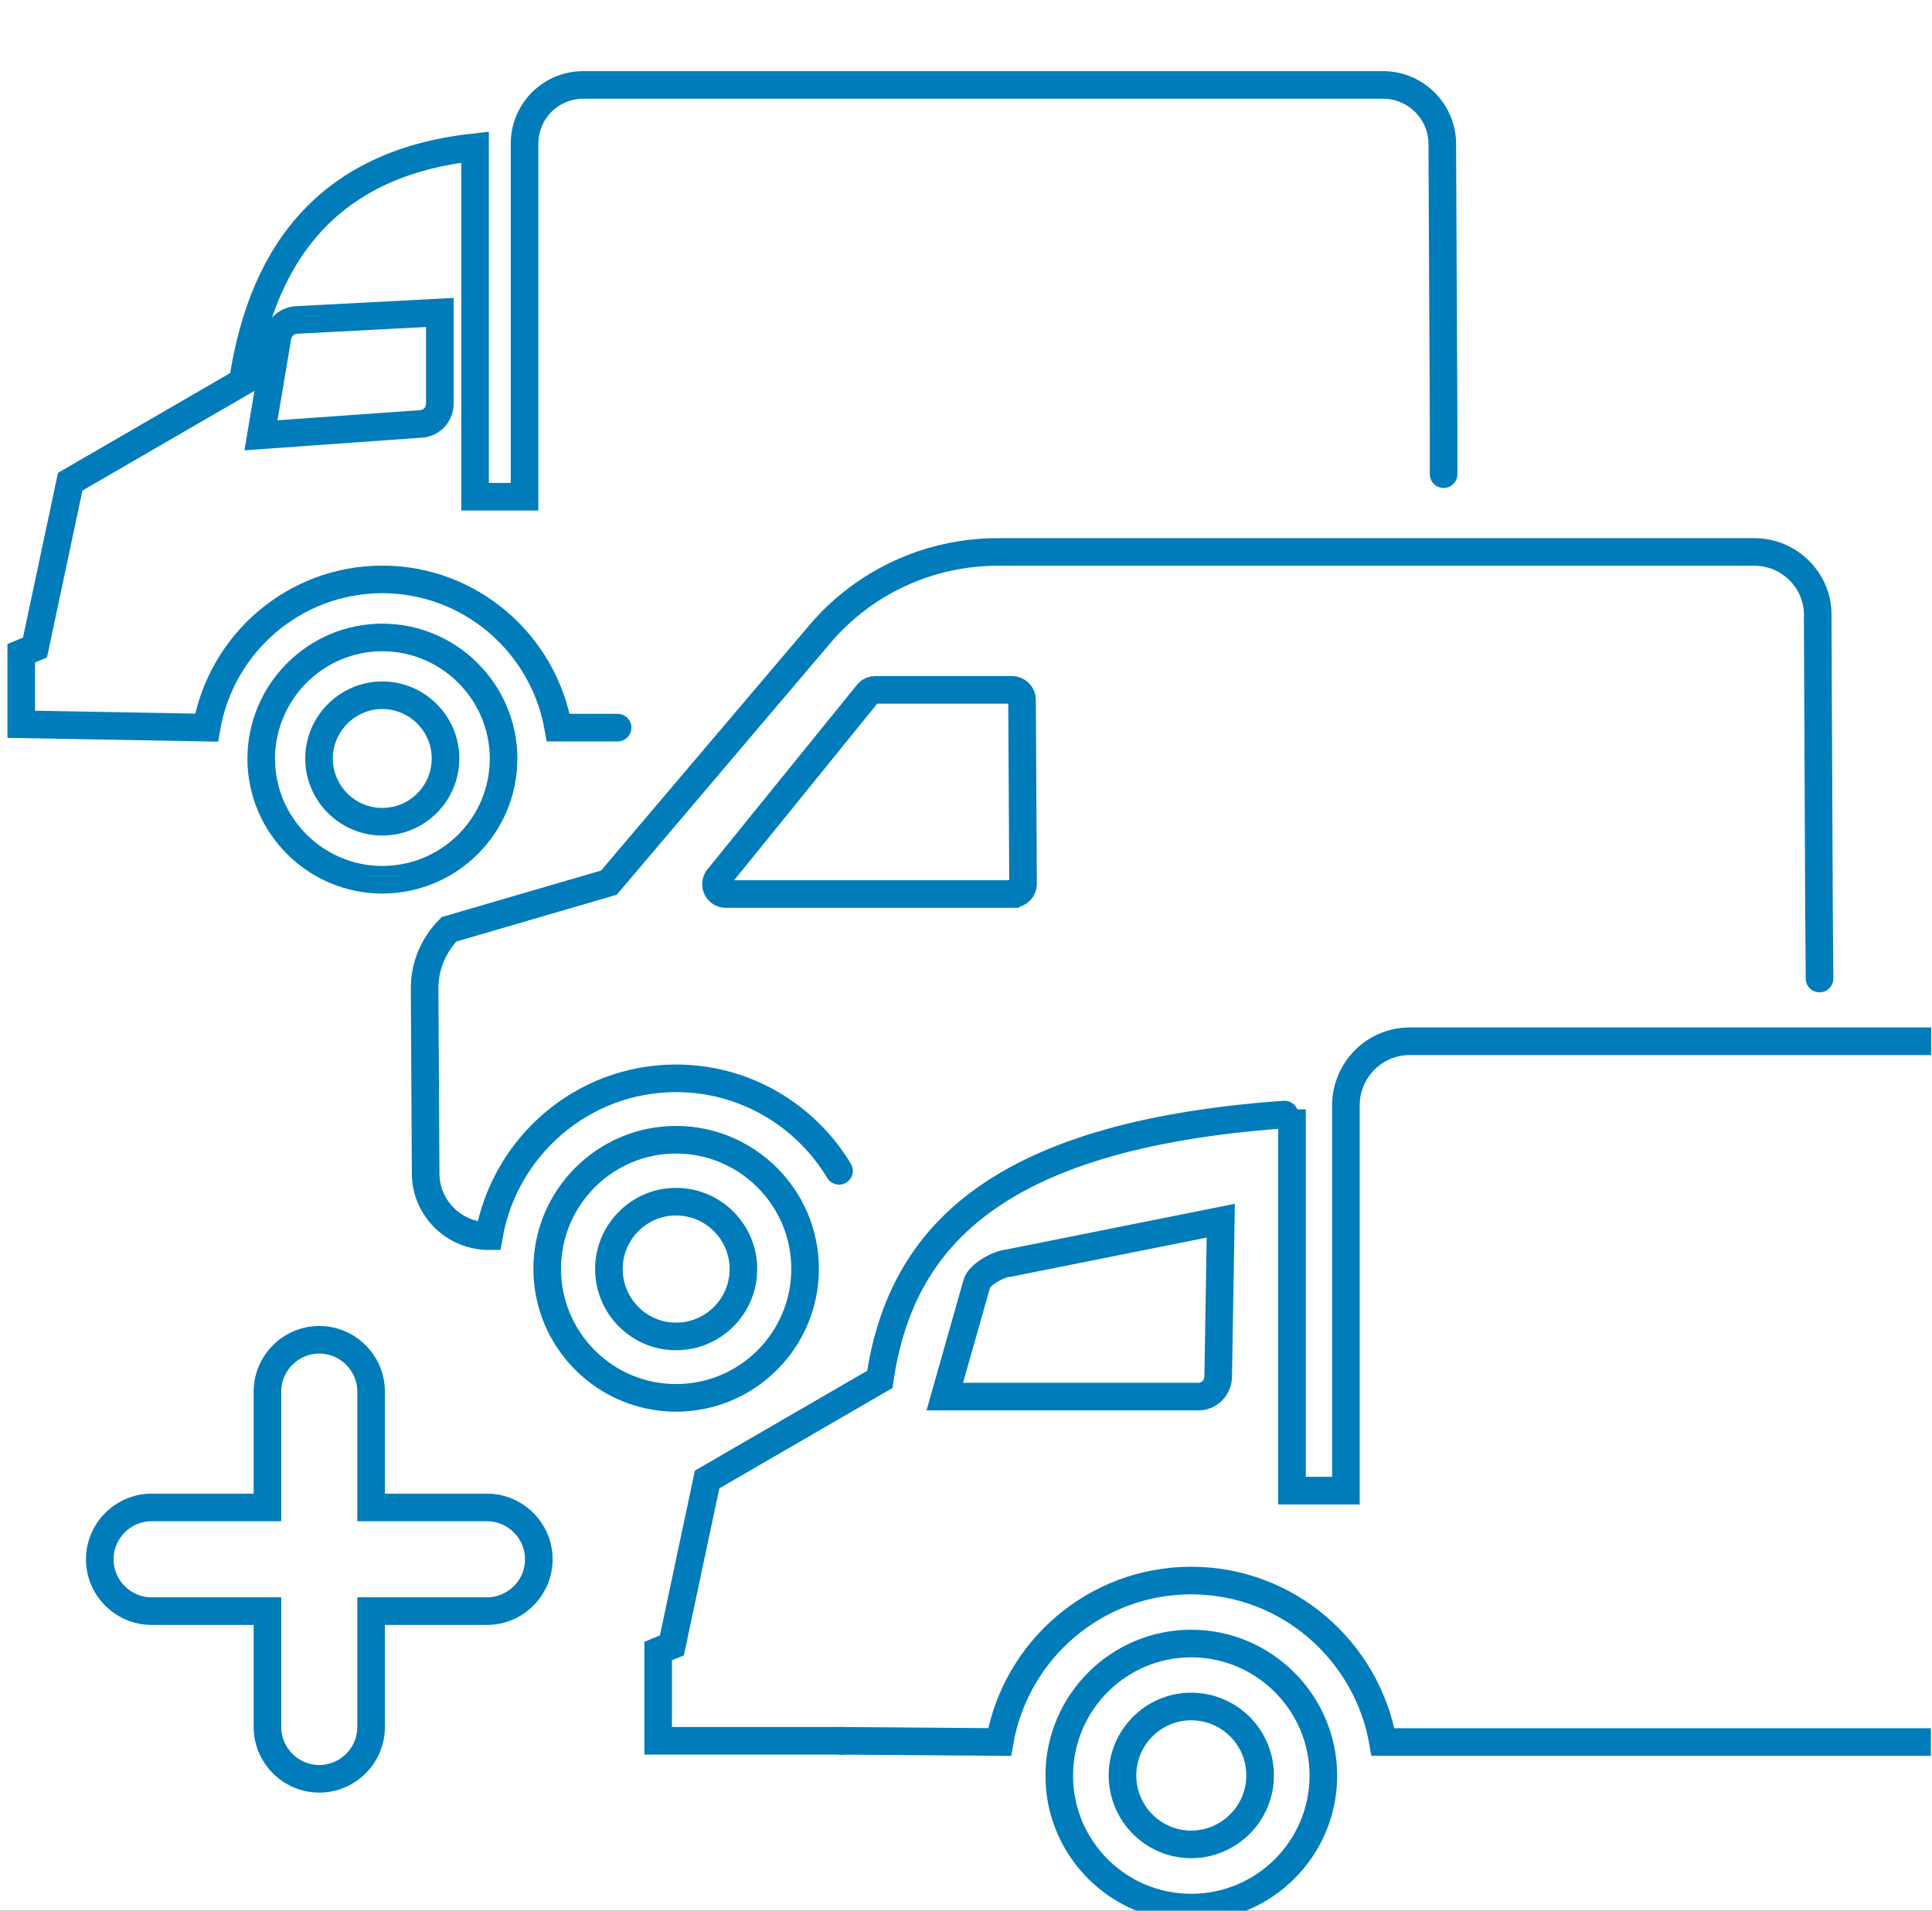
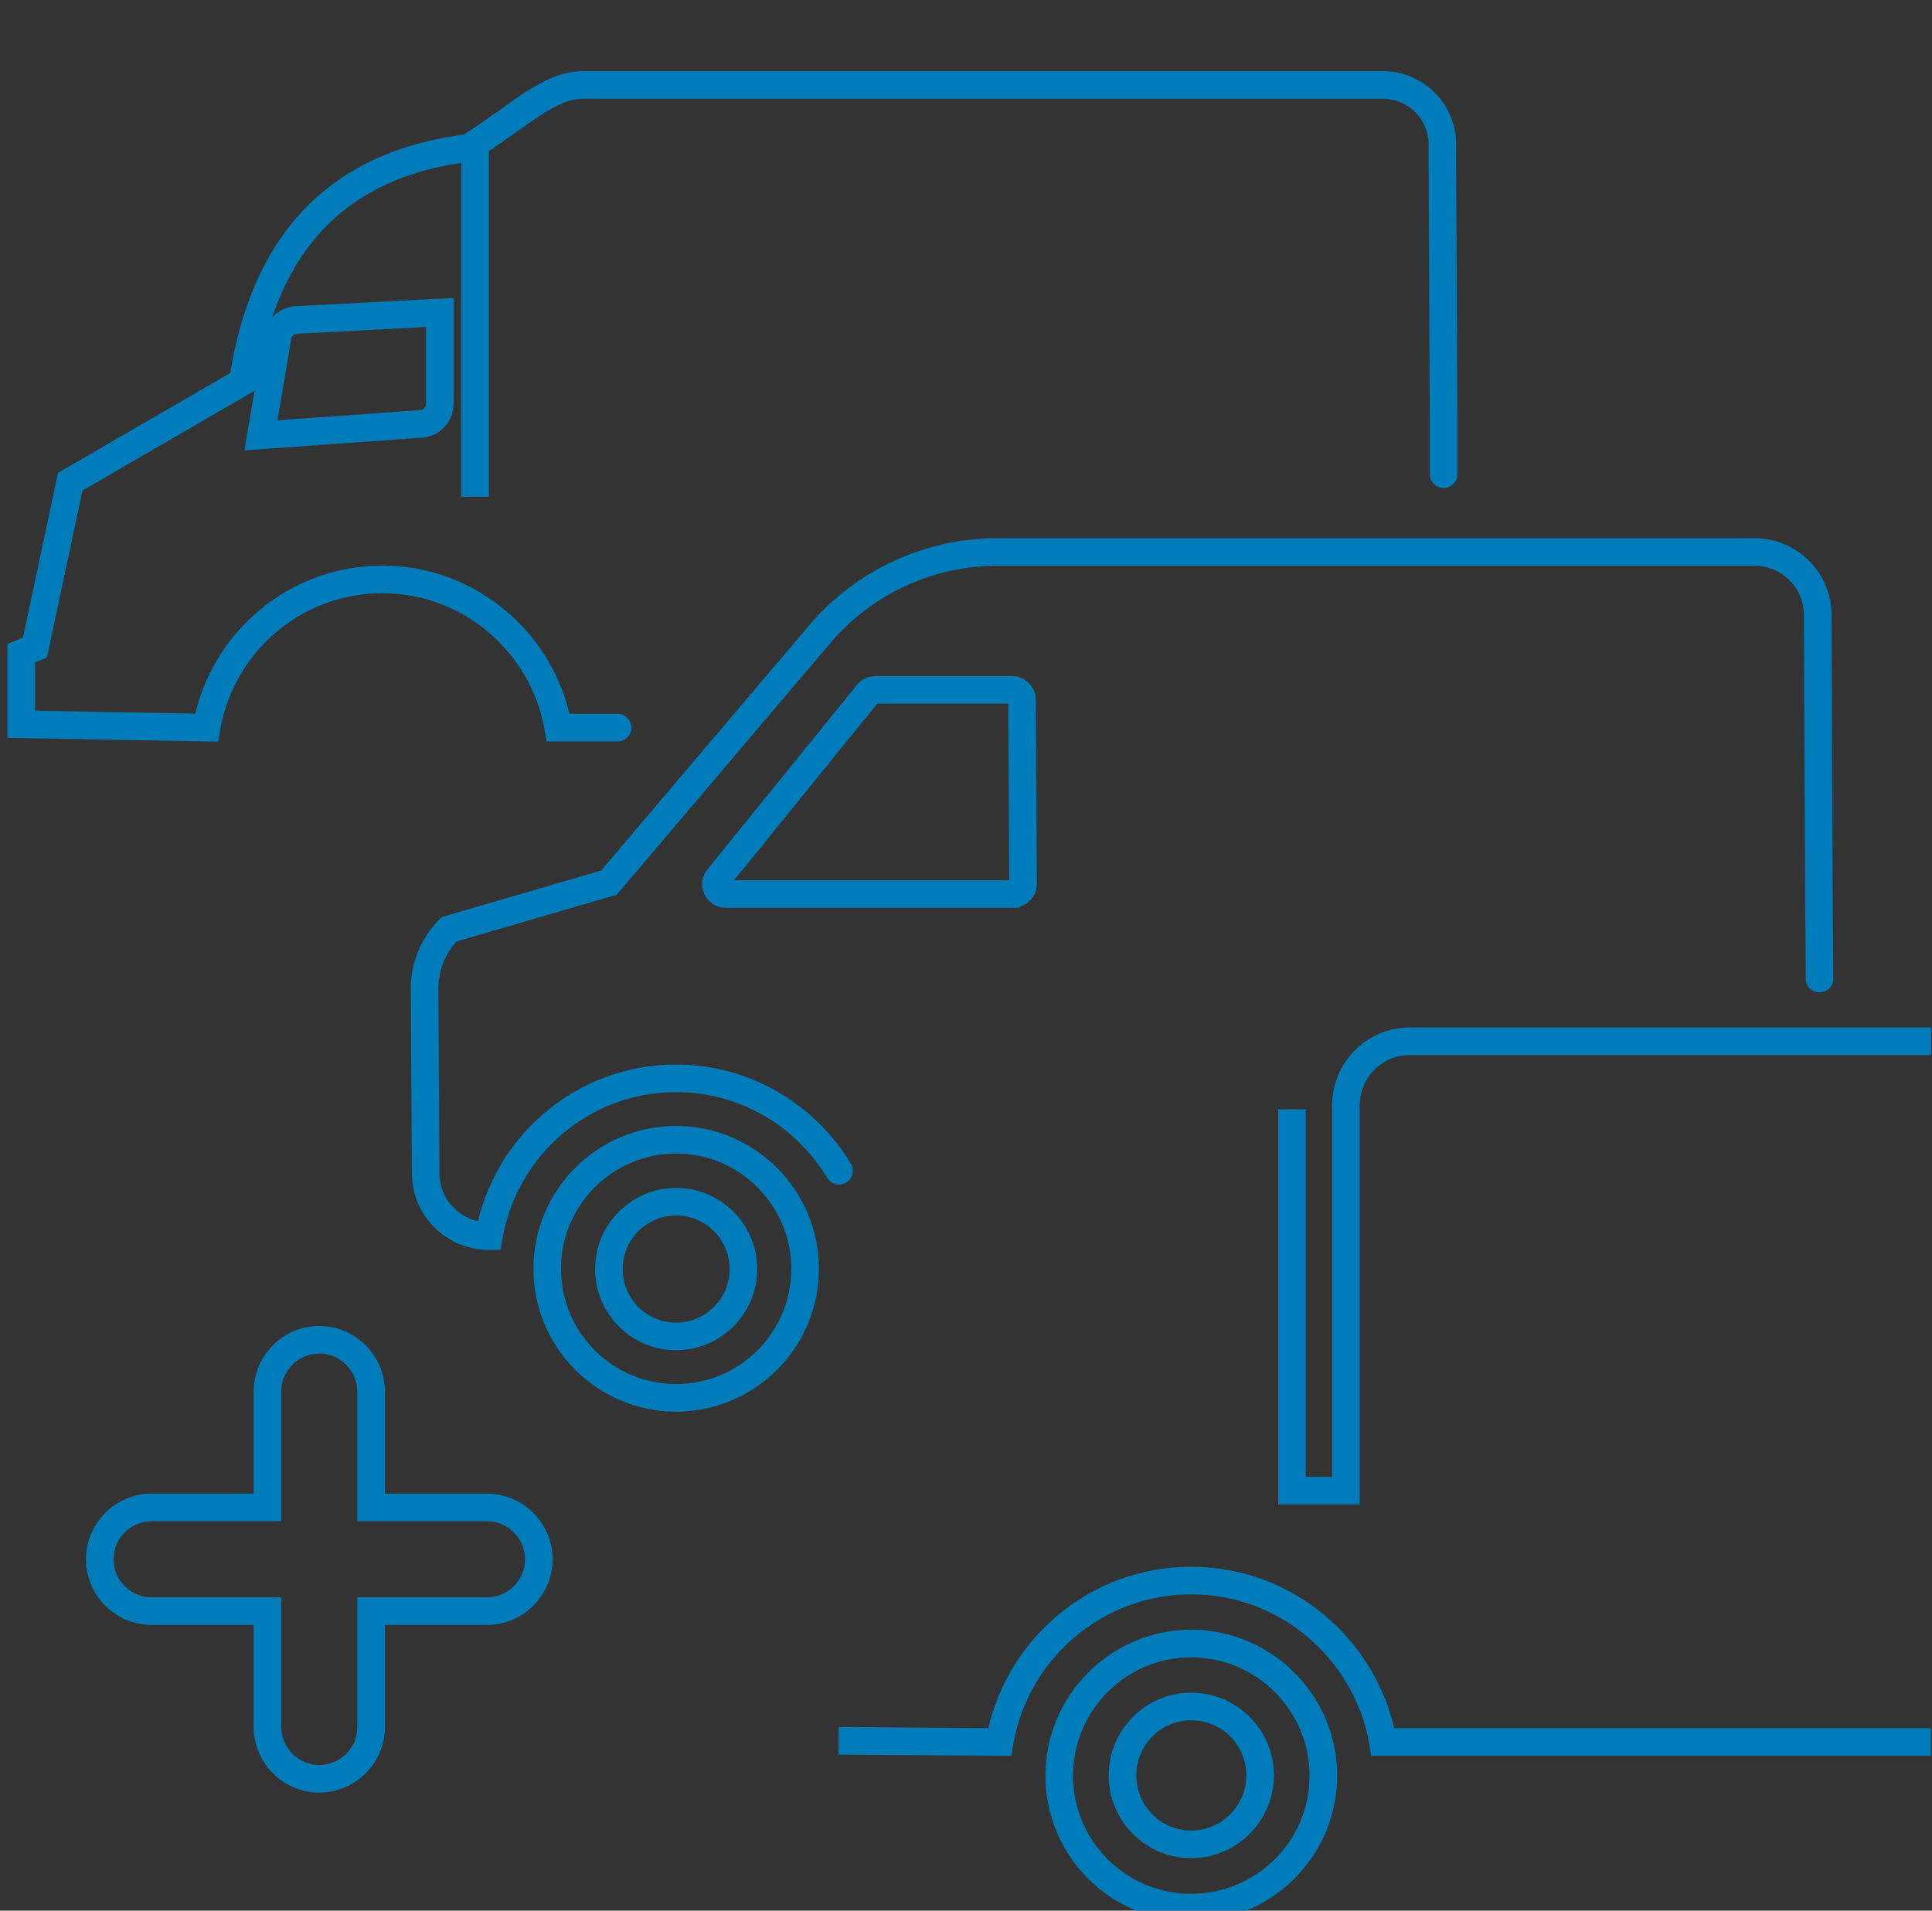
<svg xmlns="http://www.w3.org/2000/svg" width="91" height="90" viewBox="0 0 91 90" fill="none">
  <rect x="0" y="0" width="91" height="90" fill="#333333" stroke="none" />
  <g clip-path="url(#clip0_1_423)">
-     <rect width="91" height="90" fill="white" />
-     <path d="M18.006 41.441C14.868 41.441 12.304 38.878 12.304 35.74C12.304 32.603 14.856 30.027 18.006 30.027C21.155 30.027 23.719 32.591 23.719 35.74C23.719 38.89 21.155 41.441 18.006 41.441ZM18.006 32.749C16.37 32.749 15.027 34.092 15.027 35.728C15.027 37.364 16.357 38.707 18.006 38.707C19.654 38.707 20.984 37.376 20.984 35.728C20.984 34.08 19.641 32.749 18.006 32.749Z" stroke="#007CBA" stroke-width="1.3" stroke-miterlimit="10" stroke-linecap="round" />
-     <path d="M29.09 34.275H26.294C25.599 30.32 22.156 27.293 18.006 27.293C13.855 27.293 10.412 30.32 9.729 34.275L1 34.117V30.772L1.647 30.503L3.307 22.69L11.438 17.978C12.39 11.581 15.771 7.638 22.376 6.93V23.398H24.707V6.771C24.707 5.233 25.941 4 27.479 4H65.14C66.666 4 67.923 5.233 67.935 6.771V7.198L67.996 19.895V22.336M19.837 19.968C20.337 19.931 20.716 19.516 20.716 19.016V14.718L13.965 15.072C13.513 15.097 13.147 15.427 13.073 15.866L12.292 20.505L19.824 19.968H19.837Z" stroke="#007CBA" stroke-width="1.3" stroke-miterlimit="10" stroke-linecap="round" />
-     <path d="M39.729 82H31V77.772L31.647 77.503L33.307 69.69L41.438 64.978C42.39 58.581 46.5 53.5 60.5 52.5M56.5 65.787C57.001 65.75 57.379 65.335 57.379 64.834L57.5 57.5L47.5 59.5C47.048 59.524 46.073 60.06 46 60.5L44.5 65.787H56.488H56.5Z" stroke="#007CBA" stroke-width="1.3" stroke-miterlimit="10" stroke-linecap="round" />
+     <path d="M29.09 34.275H26.294C25.599 30.32 22.156 27.293 18.006 27.293C13.855 27.293 10.412 30.32 9.729 34.275L1 34.117V30.772L1.647 30.503L3.307 22.69L11.438 17.978C12.39 11.581 15.771 7.638 22.376 6.93V23.398V6.771C24.707 5.233 25.941 4 27.479 4H65.14C66.666 4 67.923 5.233 67.935 6.771V7.198L67.996 19.895V22.336M19.837 19.968C20.337 19.931 20.716 19.516 20.716 19.016V14.718L13.965 15.072C13.513 15.097 13.147 15.427 13.073 15.866L12.292 20.505L19.824 19.968H19.837Z" stroke="#007CBA" stroke-width="1.3" stroke-miterlimit="10" stroke-linecap="round" />
    <path d="M31.842 65.846C28.497 65.846 25.774 63.124 25.774 59.767C25.774 56.41 28.497 53.687 31.842 53.687C35.187 53.687 37.921 56.41 37.921 59.767C37.921 63.124 35.199 65.846 31.842 65.846ZM31.842 56.605C30.096 56.605 28.68 58.033 28.68 59.779C28.68 61.525 30.096 62.953 31.842 62.953C33.587 62.953 35.016 61.537 35.016 59.779C35.016 58.021 33.587 56.605 31.842 56.605Z" stroke="#007CBA" stroke-width="1.3" stroke-miterlimit="10" stroke-linecap="round" />
    <path d="M85.703 46.094L85.678 42.92L85.617 29.406V28.954C85.617 27.318 84.262 26 82.638 26H46.992C43.757 26 40.693 27.416 38.605 29.882L28.68 41.577L21.148 43.775C20.415 44.519 19.988 45.52 20 46.582L20.049 55.274C20.049 56.91 21.392 58.229 23.028 58.229C23.76 54.017 27.423 50.794 31.842 50.794C35.101 50.794 37.946 52.54 39.52 55.152M47.712 42.114H34.186C33.771 42.114 33.563 41.602 33.868 41.309L40.9 32.629C40.985 32.543 41.095 32.495 41.217 32.495H47.663C47.919 32.495 48.139 32.702 48.139 32.958L48.188 41.638C48.188 41.895 47.98 42.102 47.724 42.102L47.712 42.114Z" stroke="#007CBA" stroke-width="1.3" stroke-miterlimit="10" stroke-linecap="round" />
    <path d="M56.106 89.857C52.676 89.857 49.892 87.074 49.892 83.644C49.892 80.213 52.676 77.418 56.106 77.418C59.536 77.418 62.332 80.213 62.332 83.644C62.332 87.074 59.536 89.857 56.106 89.857ZM56.106 80.384C54.324 80.384 52.871 81.837 52.871 83.631C52.871 85.426 54.324 86.879 56.106 86.879C57.888 86.879 59.353 85.426 59.353 83.631C59.353 81.837 57.901 80.384 56.106 80.384Z" stroke="#007CBA" stroke-width="1.3" stroke-miterlimit="10" />
    <path d="M90.947 82.057H65.14C64.383 77.747 60.635 74.451 56.106 74.451C51.577 74.451 47.829 77.747 47.084 82.057L39.5 82M60.855 52.257V70.215H63.394V52.074C63.394 50.402 64.737 49.047 66.409 49.047H90.959" stroke="#007CBA" stroke-width="1.3" stroke-miterlimit="10" />
    <path d="M22.937 71.008H17.48V65.552C17.48 64.209 16.382 63.11 15.039 63.11C13.696 63.11 12.597 64.209 12.597 65.552V71.008H7.141C5.798 71.008 4.699 72.107 4.699 73.45C4.699 74.793 5.798 75.892 7.141 75.892H12.597V81.349C12.597 82.691 13.696 83.79 15.039 83.79C16.382 83.79 17.48 82.691 17.48 81.349V75.892H22.937C24.28 75.892 25.379 74.793 25.379 73.45C25.379 72.107 24.28 71.008 22.937 71.008Z" stroke="#007CBA" stroke-width="1.3" stroke-miterlimit="10" />
  </g>
  <defs>
    <clipPath id="clip0_1_423">
      <rect width="91" height="90" fill="white" />
    </clipPath>
  </defs>
</svg>